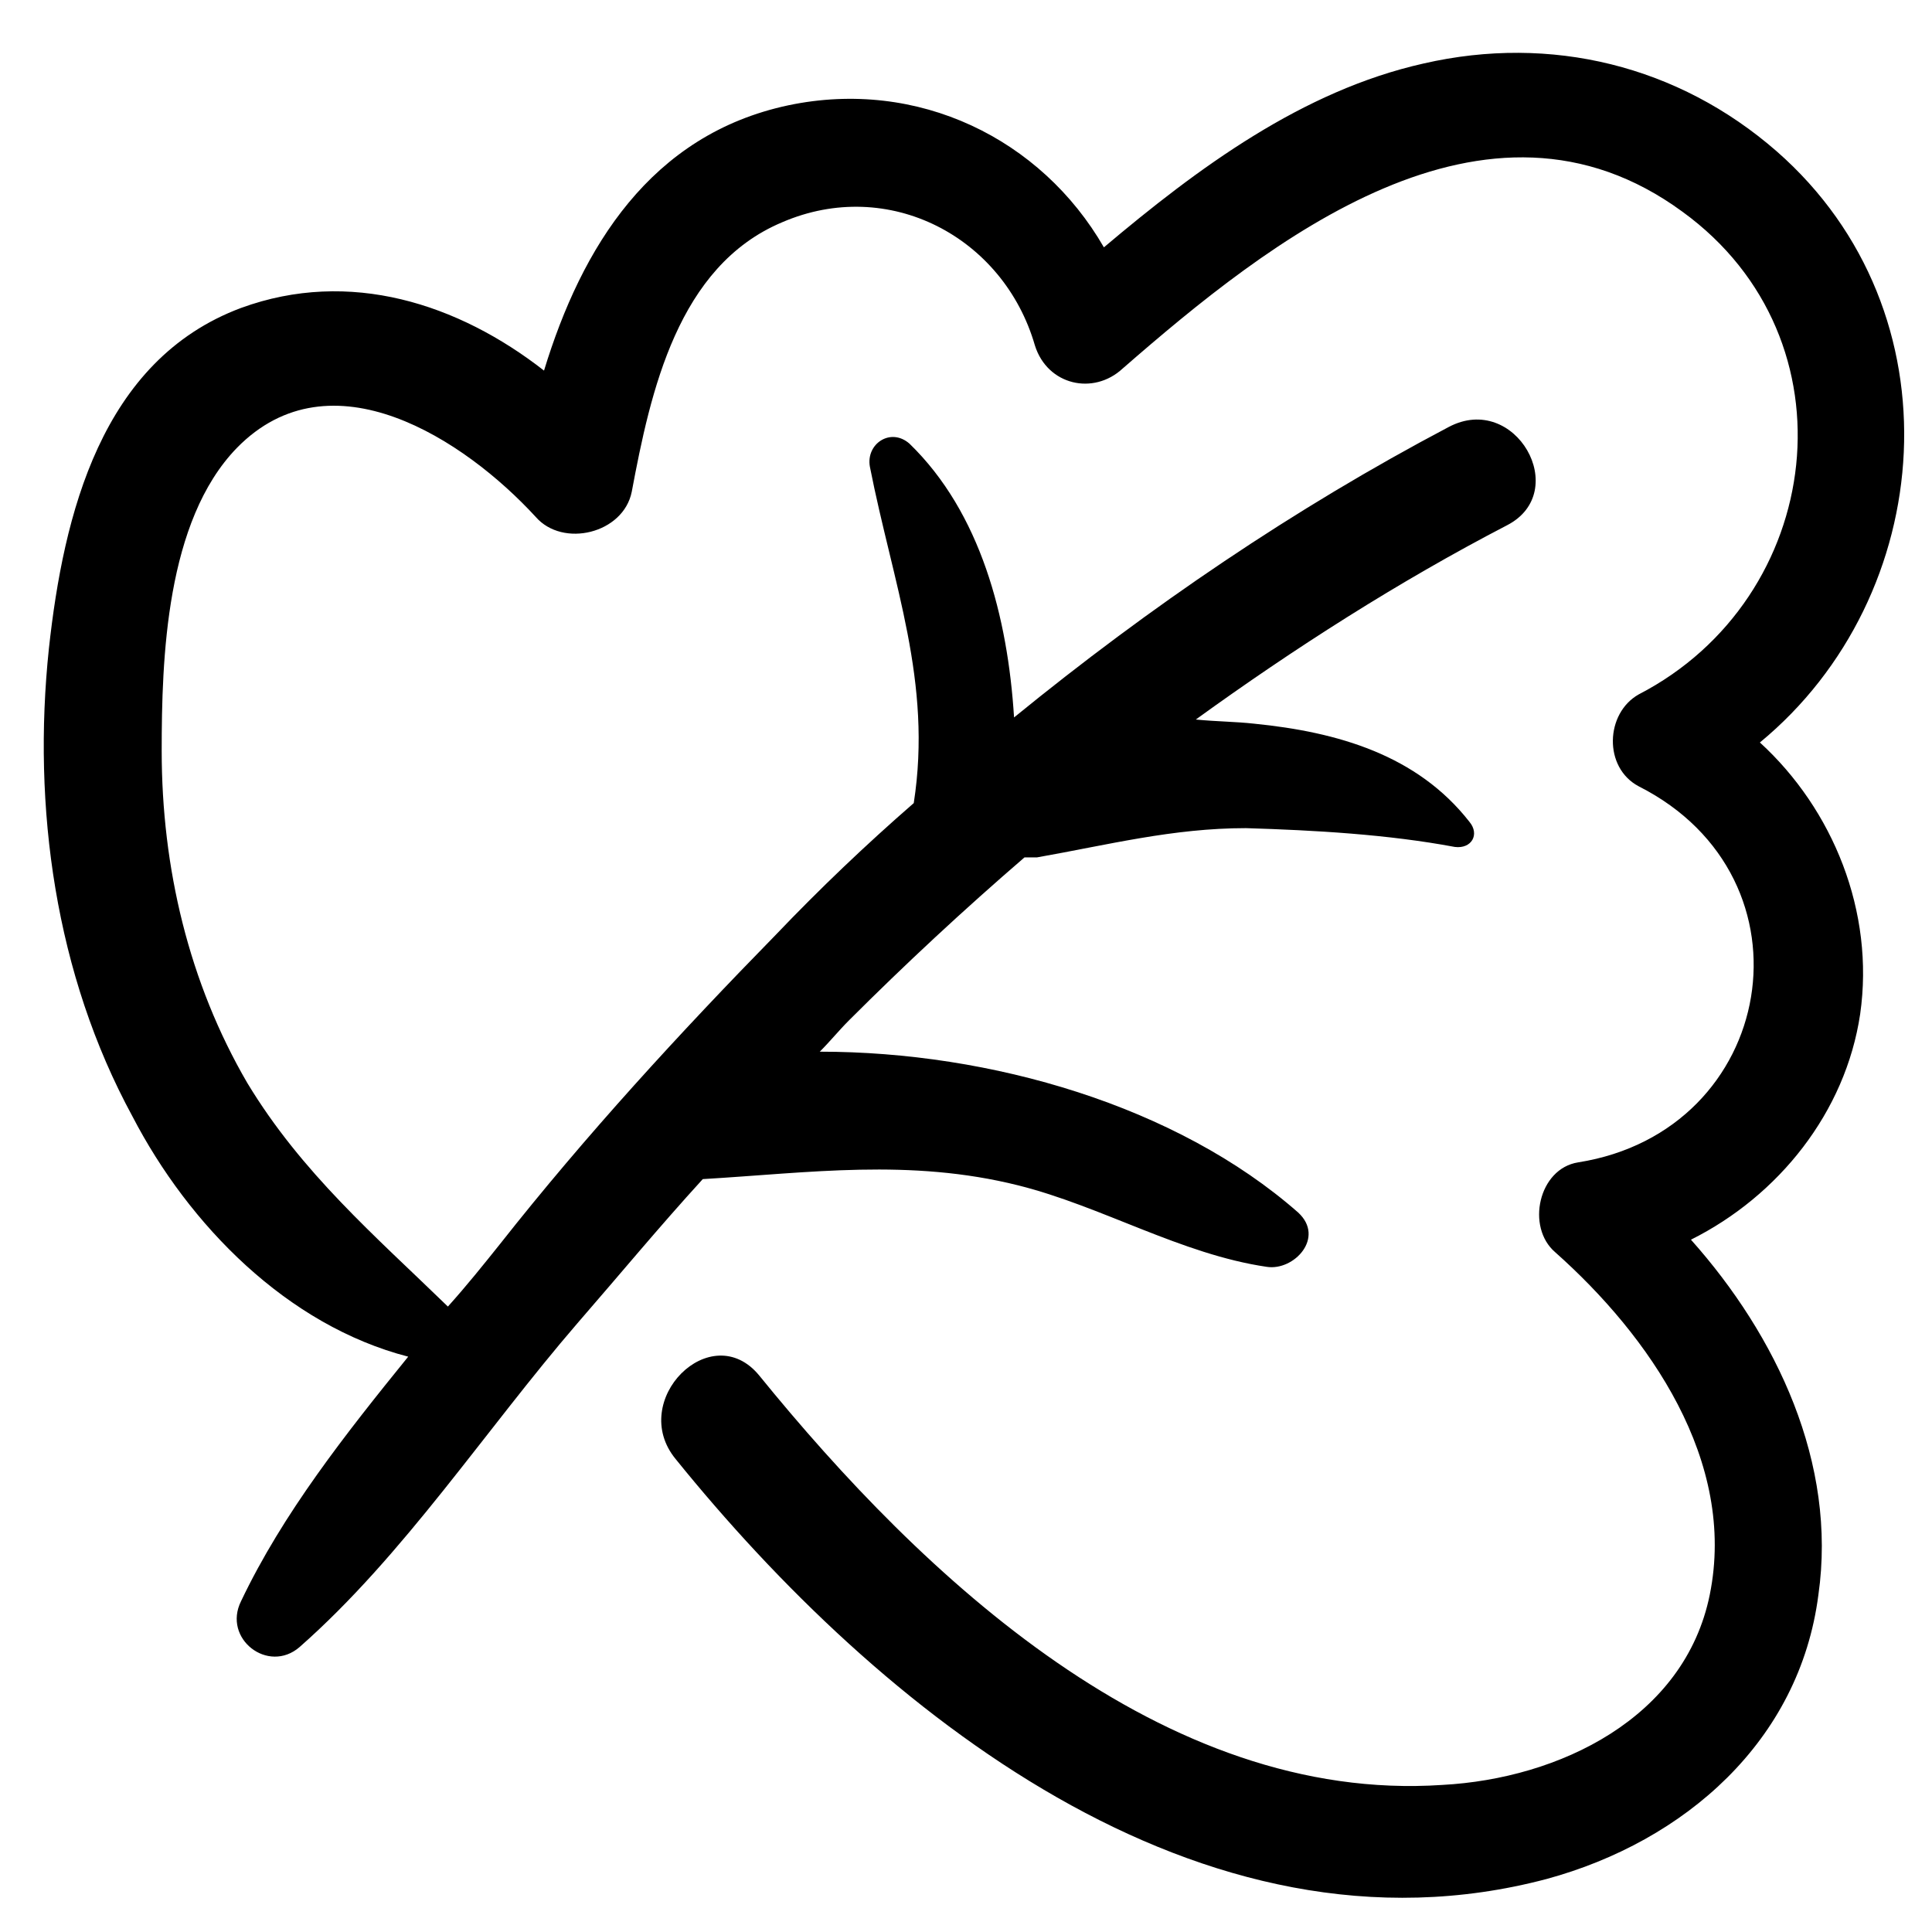
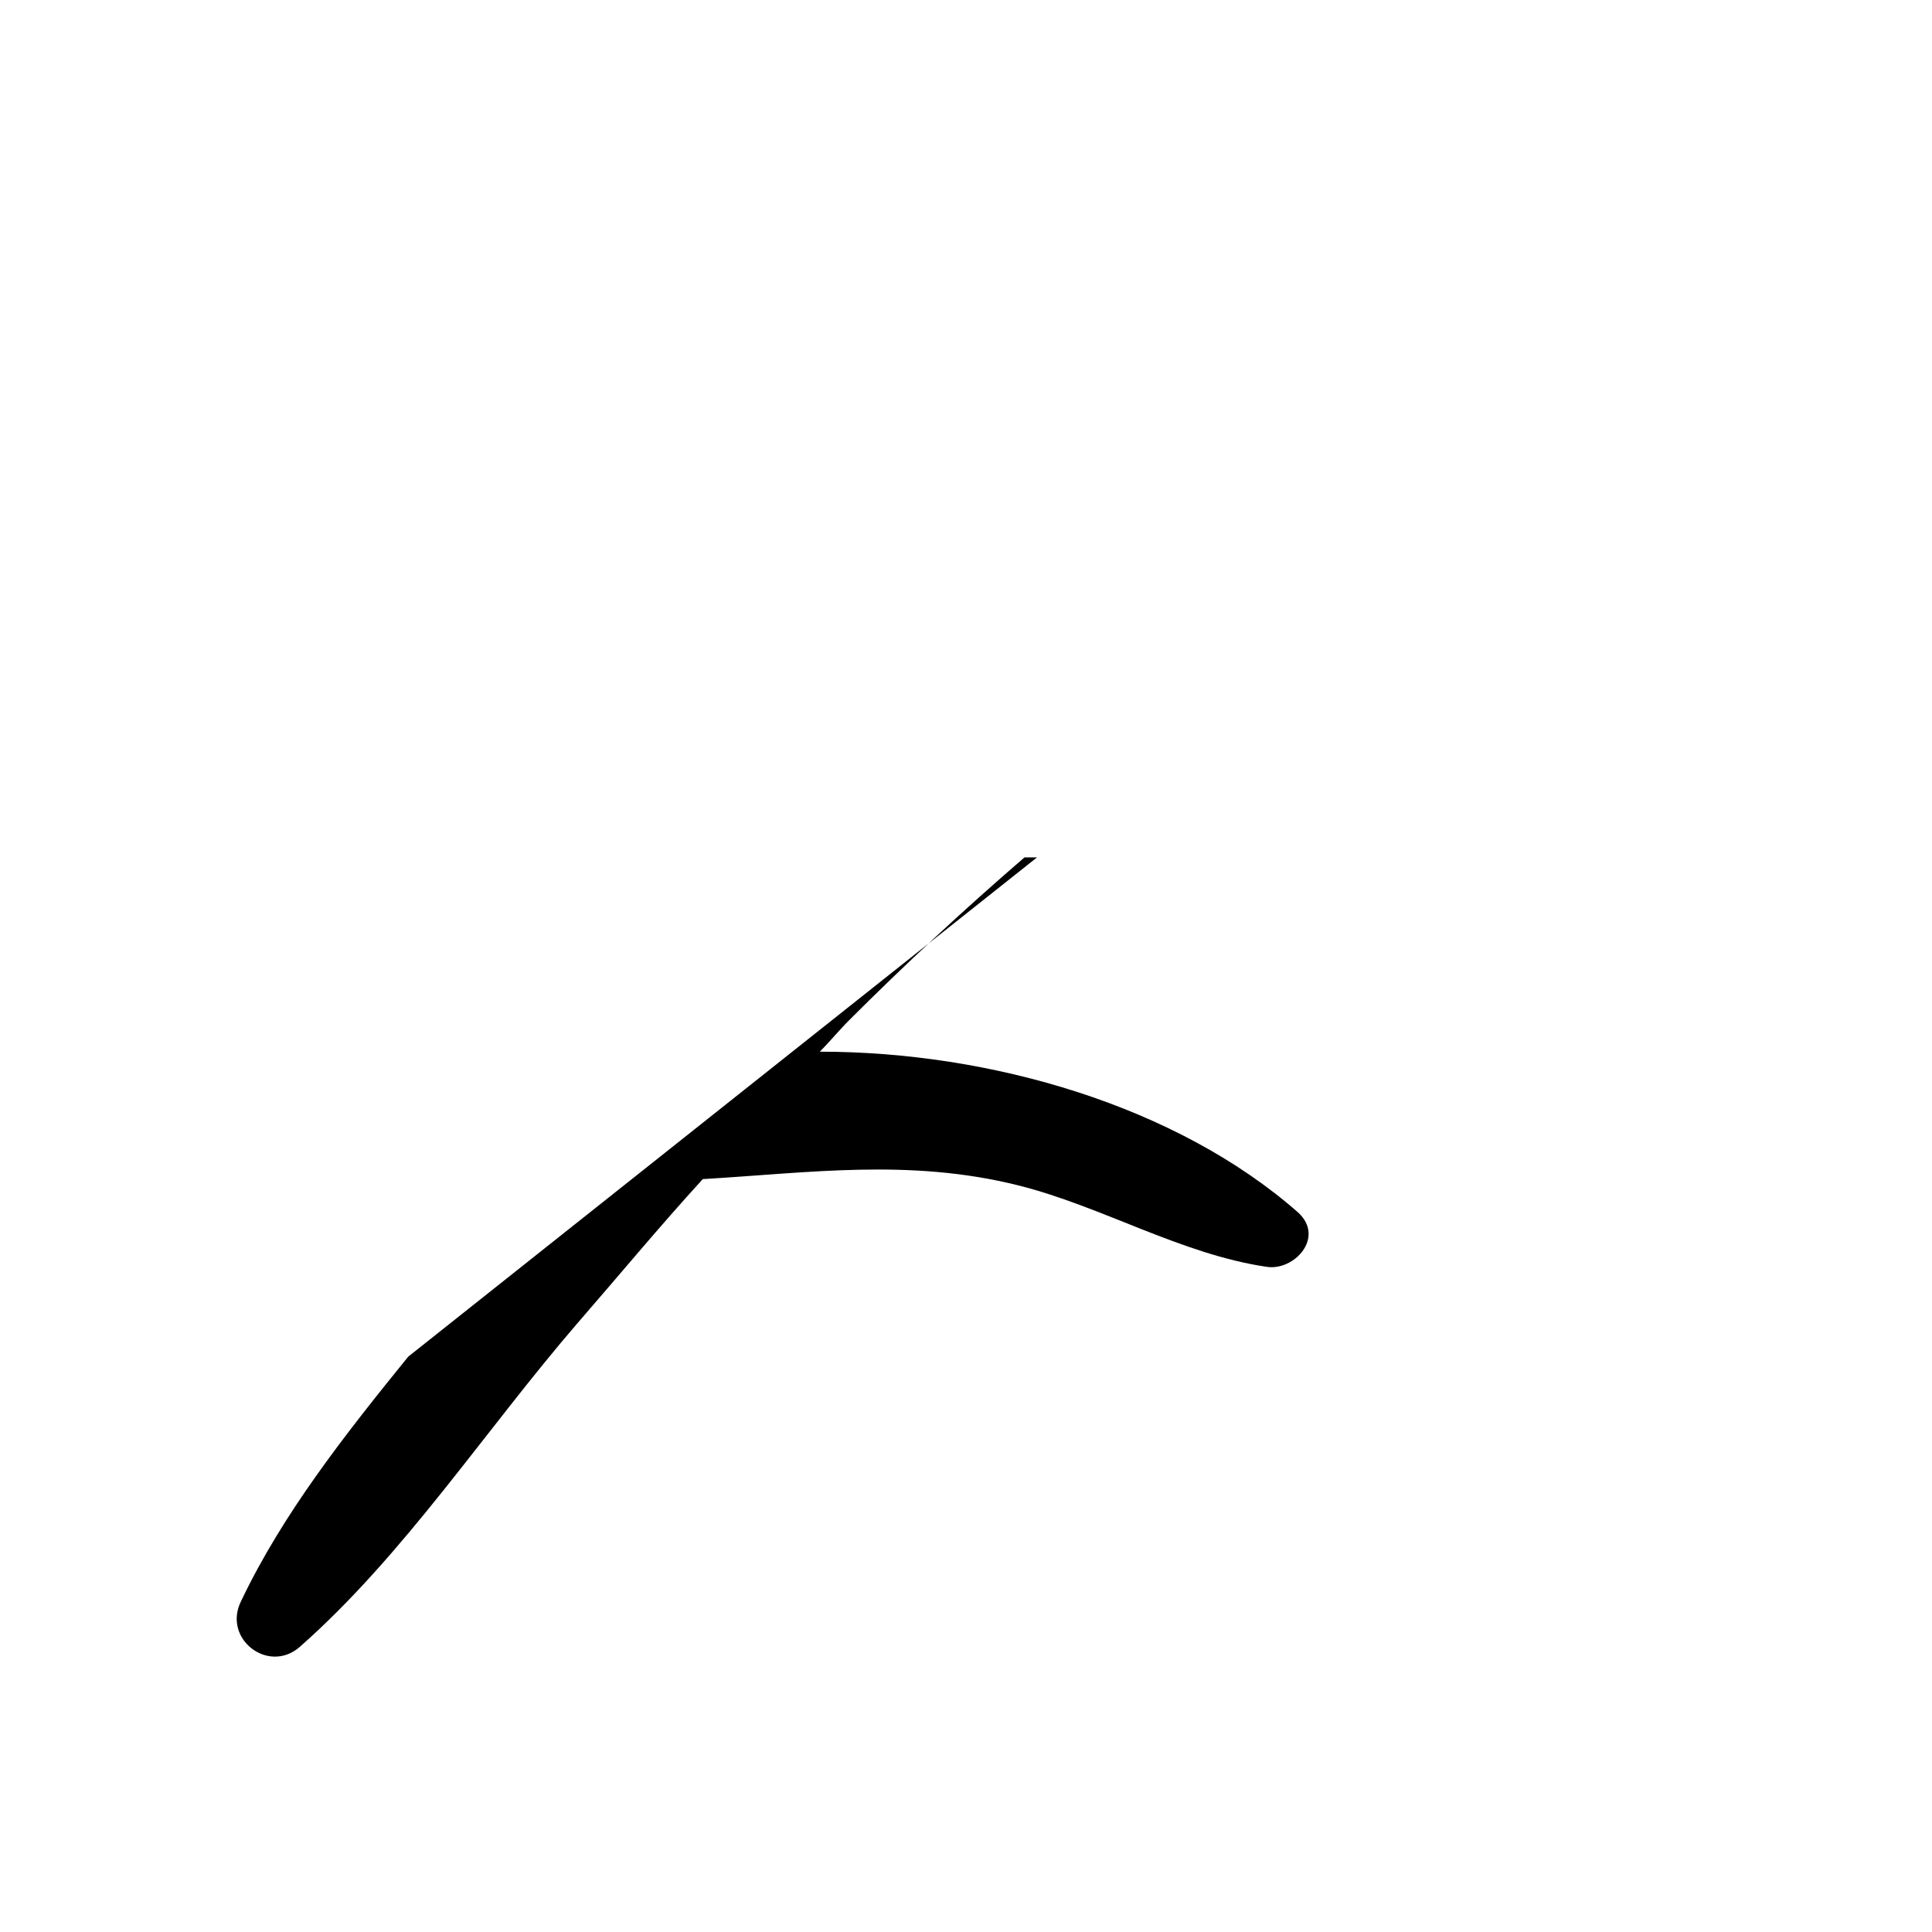
<svg xmlns="http://www.w3.org/2000/svg" fill="#000000" width="800px" height="800px" version="1.1" viewBox="144 144 512 512">
-   <path d="m252.18 503.53c-16.609 20.484-33.219 41.523-44.289 64.777-4.984 9.965 7.199 19.379 15.5 12.18 27.684-24.359 49.273-57.578 73.633-85.812 11.074-12.734 21.594-25.469 33.219-38.199 28.234-1.66 54.809-5.535 83.598 1.66 22.145 5.535 43.184 18.27 65.883 21.594 7.199 1.105 15.5-7.75 8.305-14.395-32.109-28.234-81.383-42.629-126.78-42.629 2.769-2.769 4.984-5.535 7.75-8.305 14.949-14.949 30.449-29.344 46.504-43.184h3.32c18.824-3.32 35.988-7.75 55.363-7.75 18.27 0.555 37.648 1.66 55.363 4.984 4.43 0.555 6.644-3.32 3.875-6.644-13.84-17.715-34.879-23.805-57.023-26.02-4.984-0.555-9.965-0.555-15.5-1.105 26.02-18.824 53.703-36.539 82.492-51.488 17.164-8.859 2.215-35.434-15.5-26.02-40.969 21.594-79.172 47.613-115.16 76.957-1.66-26.574-8.859-54.258-27.684-72.527-4.984-4.43-11.625 0-10.52 6.09 6.09 31.004 16.609 57.023 11.625 89.137-12.734 11.074-24.914 22.699-36.539 34.879-25.469 26.02-50.383 53.148-73.078 81.938-4.43 5.535-8.859 11.074-13.84 16.609-19.379-18.824-38.754-35.434-53.148-59.238-15.5-26.59-22.699-57.039-22.699-88.043 0-24.359 1.105-60.898 19.93-80.277 24.914-25.469 60.348-2.215 79.172 18.27 7.199 8.305 23.254 4.43 25.469-6.644 4.981-26.57 12.18-59.789 39.859-71.418 28.234-12.18 58.684 3.875 66.988 32.664 3.32 10.52 15.5 13.289 23.254 6.09 38.754-33.773 96.332-79.723 148.38-41.523 46.504 33.773 37.648 102.42-11.625 127.89-8.859 4.984-9.41 19.379 0 24.359 48.168 24.359 36.539 91.352-16.055 99.656-10.52 1.66-13.84 17.164-6.09 23.805 24.914 22.145 48.168 55.363 40.969 90.797-6.644 32.664-39.863 48.719-70.867 50.383-74.188 4.984-137.86-55.363-181.04-108.51-12.734-15.5-34.879 6.644-22.145 22.145 53.703 66.438 138.96 135.64 230.87 111.28 36.539-9.965 66.988-36.539 71.973-75.293 4.984-34.879-11.074-68.652-33.773-94.117 23.254-11.625 40.969-33.773 44.844-59.793 3.875-27.129-7.199-54.258-26.574-71.973 47.059-38.754 53.148-114.05 4.43-156.68-26.02-22.699-59.793-31.004-93.566-23.254-32.109 7.199-59.793 27.684-84.707 48.719-16.605-28.789-49.27-44.844-83.598-37.648-36.539 7.75-54.809 37.648-64.777 70.312-22.699-17.715-51.488-27.129-80.277-16.609-37.094 13.84-47.059 54.809-50.934 90.242-4.43 42.078 1.66 86.367 22.145 124.02 14.953 28.789 40.973 55.363 73.082 63.668z" />
+   <path d="m252.18 503.53c-16.609 20.484-33.219 41.523-44.289 64.777-4.984 9.965 7.199 19.379 15.5 12.18 27.684-24.359 49.273-57.578 73.633-85.812 11.074-12.734 21.594-25.469 33.219-38.199 28.234-1.66 54.809-5.535 83.598 1.66 22.145 5.535 43.184 18.27 65.883 21.594 7.199 1.105 15.5-7.75 8.305-14.395-32.109-28.234-81.383-42.629-126.78-42.629 2.769-2.769 4.984-5.535 7.75-8.305 14.949-14.949 30.449-29.344 46.504-43.184h3.32z" />
</svg>